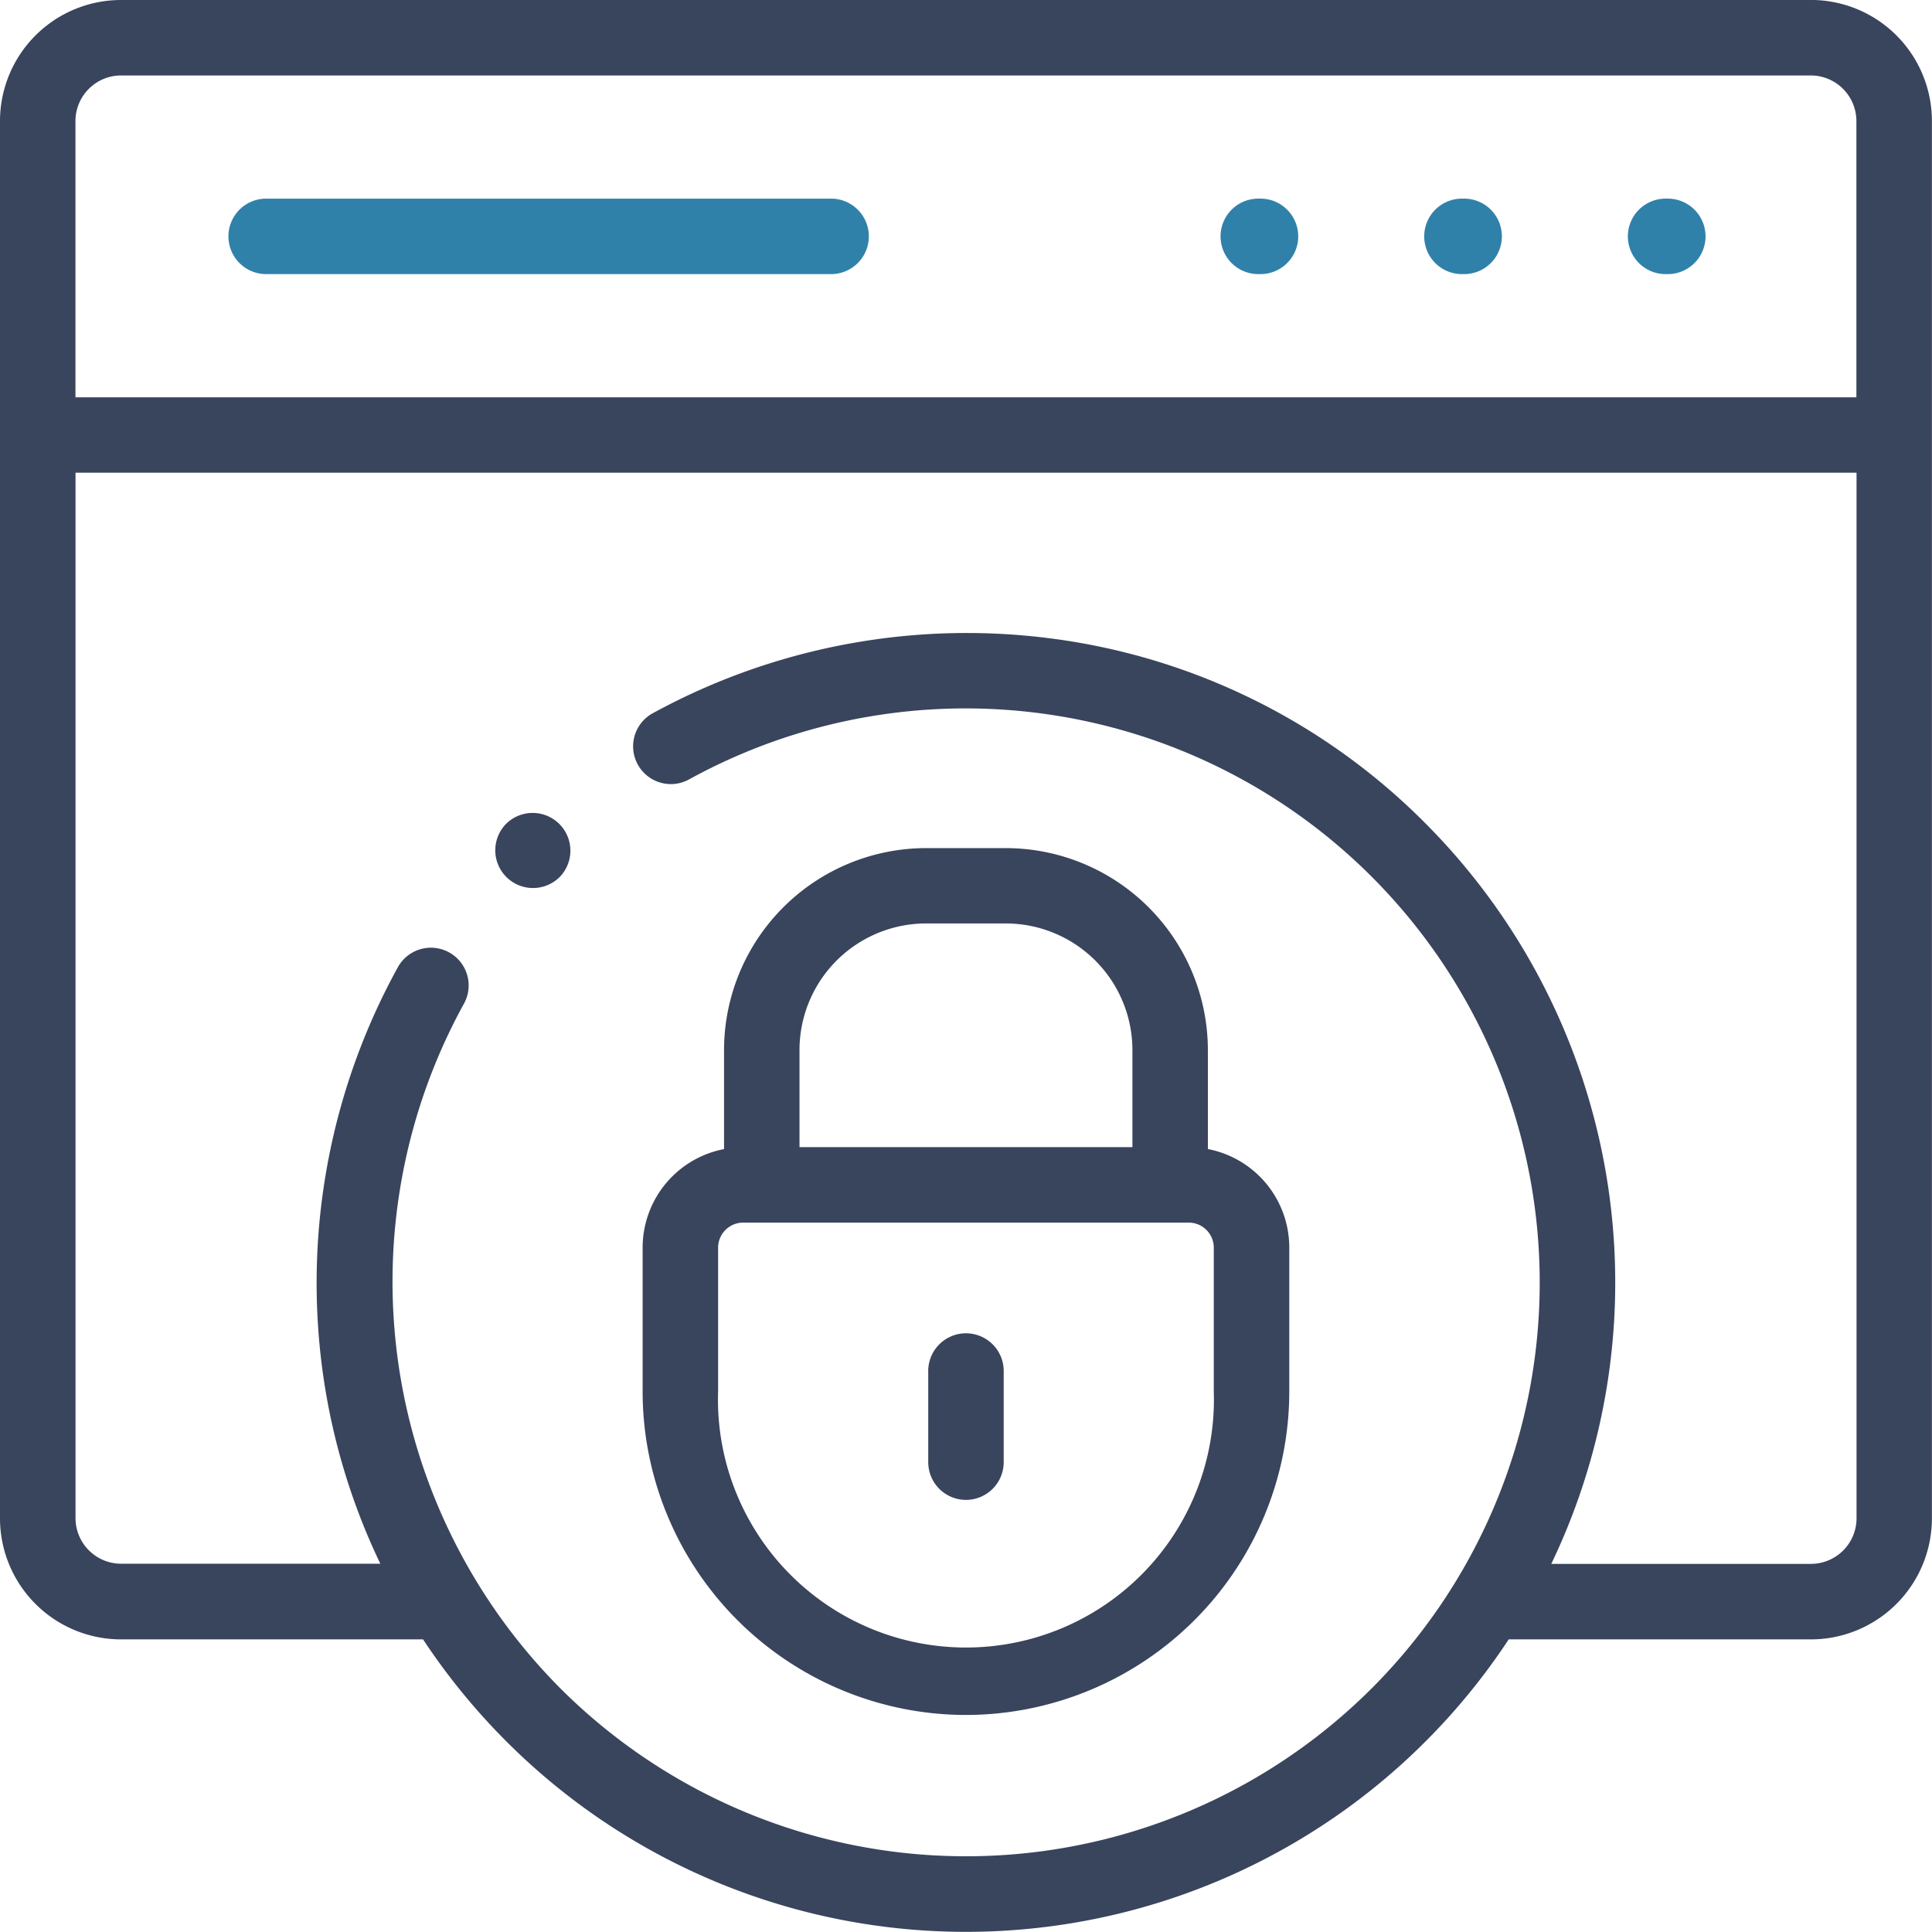
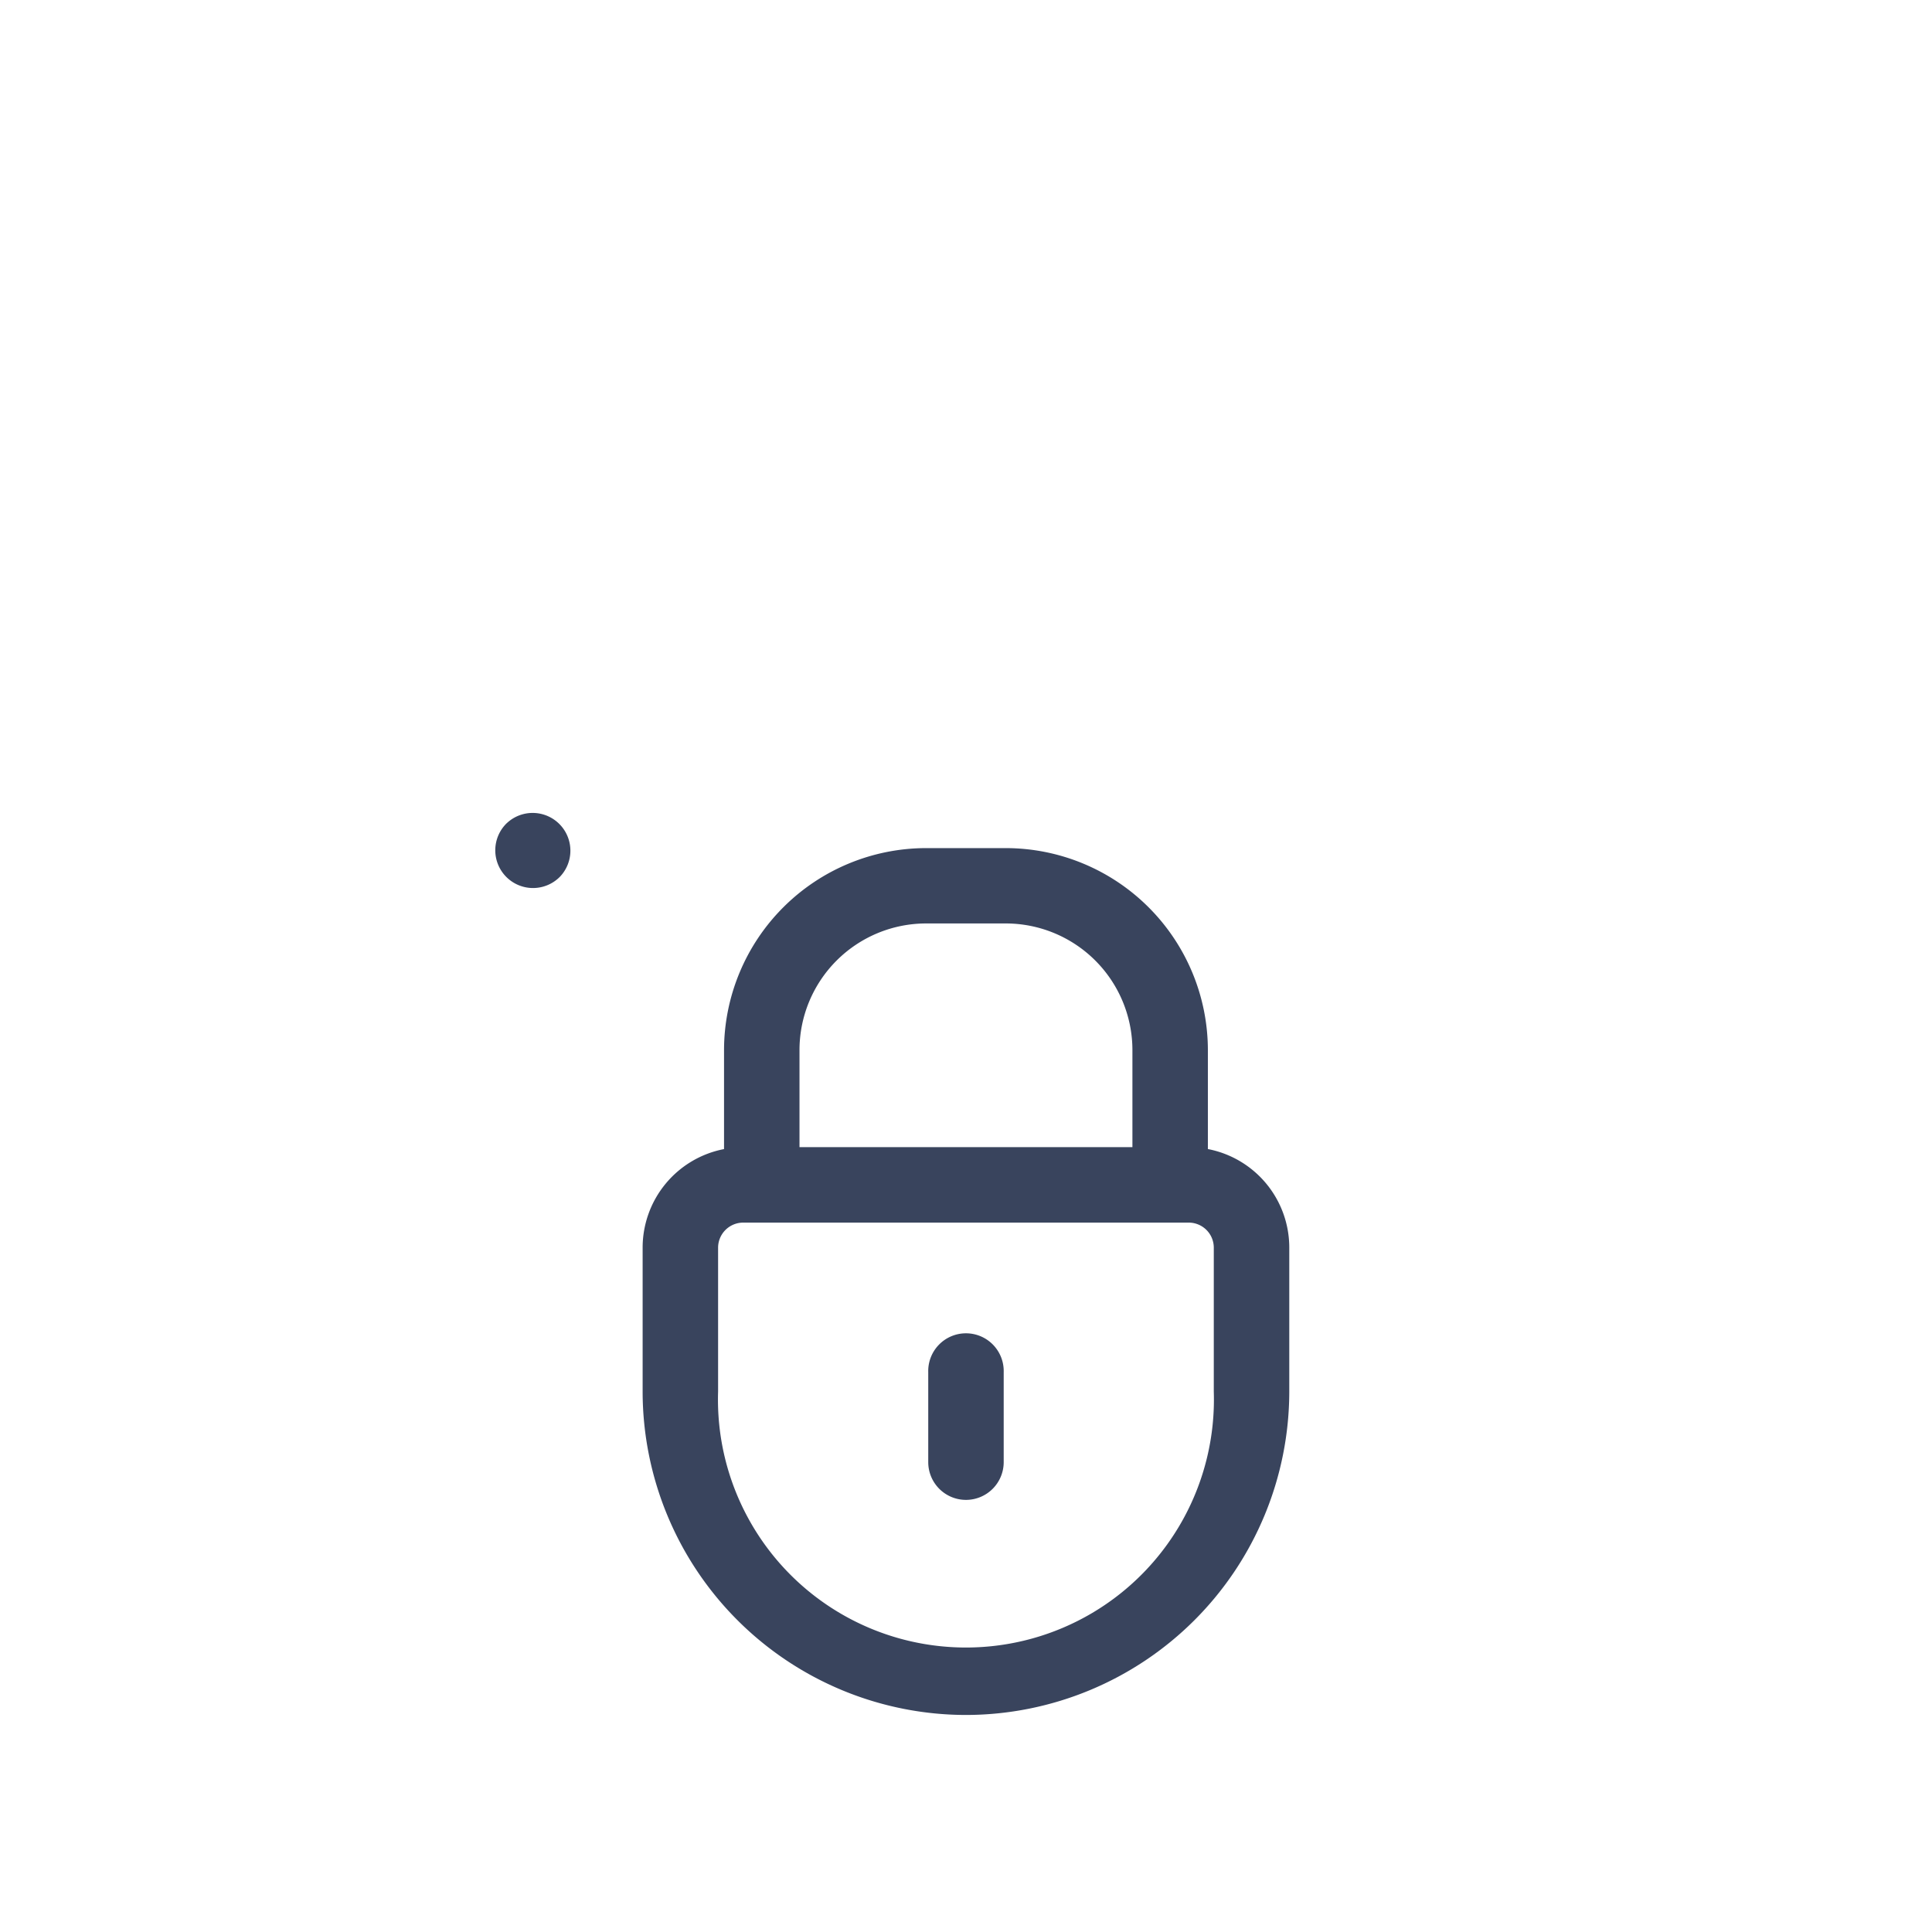
<svg xmlns="http://www.w3.org/2000/svg" width="67.003" height="67.001" viewBox="0 0 67.003 67.001">
  <g id="Group_31" data-name="Group 31" transform="translate(-1294 -549)">
    <g id="security" transform="translate(1294 548.993)">
      <g id="Group_21" data-name="Group 21" transform="translate(0 0.007)">
-         <path id="Path_58" data-name="Path 58" d="M379.02,55.263a1.309,1.309,0,1,0,0-2.617h-.007a1.309,1.309,0,1,0,.007,2.617Z" transform="translate(-328.279 -45.757)" fill="#3081aa" />
-         <path id="Path_59" data-name="Path 59" d="M432.991,55.263a1.309,1.309,0,1,0,0-2.617h-.007a1.309,1.309,0,1,0,.007,2.617Z" transform="translate(-375.187 -45.757)" fill="#3081aa" />
-         <path id="Path_60" data-name="Path 60" d="M325.05,55.263a1.309,1.309,0,1,0,0-2.617h-.007a1.309,1.309,0,1,0,.007,2.617Z" transform="translate(-281.372 -45.757)" fill="#3081aa" />
-         <path id="Path_61" data-name="Path 61" d="M61.572,55.263H81.236a1.309,1.309,0,0,0,0-2.617H61.572a1.309,1.309,0,0,0,0,2.617Z" transform="translate(-52.377 -45.757)" fill="#3081aa" />
-         <path id="Path_62" data-name="Path 62" d="M62.8.007H4.2A4.2,4.2,0,0,0,0,4.205V52.662a4.2,4.2,0,0,0,4.2,4.2H14.672a22.751,22.751,0,0,0,2.9,3.549,22.536,22.536,0,0,0,34.751-3.549H62.8a4.2,4.2,0,0,0,4.2-4.2V4.205a4.2,4.2,0,0,0-4.2-4.2ZM4.2,2.624H62.8a1.583,1.583,0,0,1,1.581,1.581v9.582H2.617V4.205A1.583,1.583,0,0,1,4.2,2.624ZM62.8,54.243h-9A22.562,22.562,0,0,0,49.43,28.556a22.322,22.322,0,0,0-12.927-6.4,22.7,22.7,0,0,0-13.9,2.606,1.309,1.309,0,0,0,1.267,2.29,19.911,19.911,0,0,1,23.71,31.5,19.907,19.907,0,0,1-28.155,0,20,20,0,0,1-3.352-23.706,1.309,1.309,0,1,0-2.29-1.267,22.69,22.69,0,0,0-2.606,13.9,22.427,22.427,0,0,0,2.013,6.759H4.2a1.583,1.583,0,0,1-1.581-1.581V16.4H64.386V52.662A1.583,1.583,0,0,1,62.8,54.243Z" transform="translate(0 -0.007)" fill="#39445d" />
        <path id="Path_63" data-name="Path 63" d="M247.295,359.363a1.309,1.309,0,0,0,1.309-1.309v-3.123a1.309,1.309,0,1,0-2.617,0v3.123A1.309,1.309,0,0,0,247.295,359.363Z" transform="translate(-213.795 -307.346)" fill="#39445d" />
        <path id="Path_64" data-name="Path 64" d="M181.516,254.8a11.226,11.226,0,0,0,11.213-11.213v-5a3.48,3.48,0,0,0-2.823-3.413v-3.431a7.014,7.014,0,0,0-7.007-7.006h-2.767a7.014,7.014,0,0,0-7.006,7.006v3.432a3.481,3.481,0,0,0-2.823,3.412v5A11.225,11.225,0,0,0,181.516,254.8Zm-5.773-23.061a4.394,4.394,0,0,1,4.389-4.389H182.9a4.394,4.394,0,0,1,4.389,4.389v3.369H175.743Zm-2.823,6.844a.871.871,0,0,1,.861-.858h15.472a.869.869,0,0,1,.858.858v5a8.6,8.6,0,1,1-17.191,0Z" transform="translate(-148.016 -195.324)" fill="#39445d" />
        <path id="Path_65" data-name="Path 65" d="M131.739,215.615a1.309,1.309,0,1,0,1.851,1.851l0,0a1.309,1.309,0,0,0-1.854-1.847Z" transform="translate(-114.165 -187.066)" fill="#39445d" />
      </g>
    </g>
  </g>
</svg>